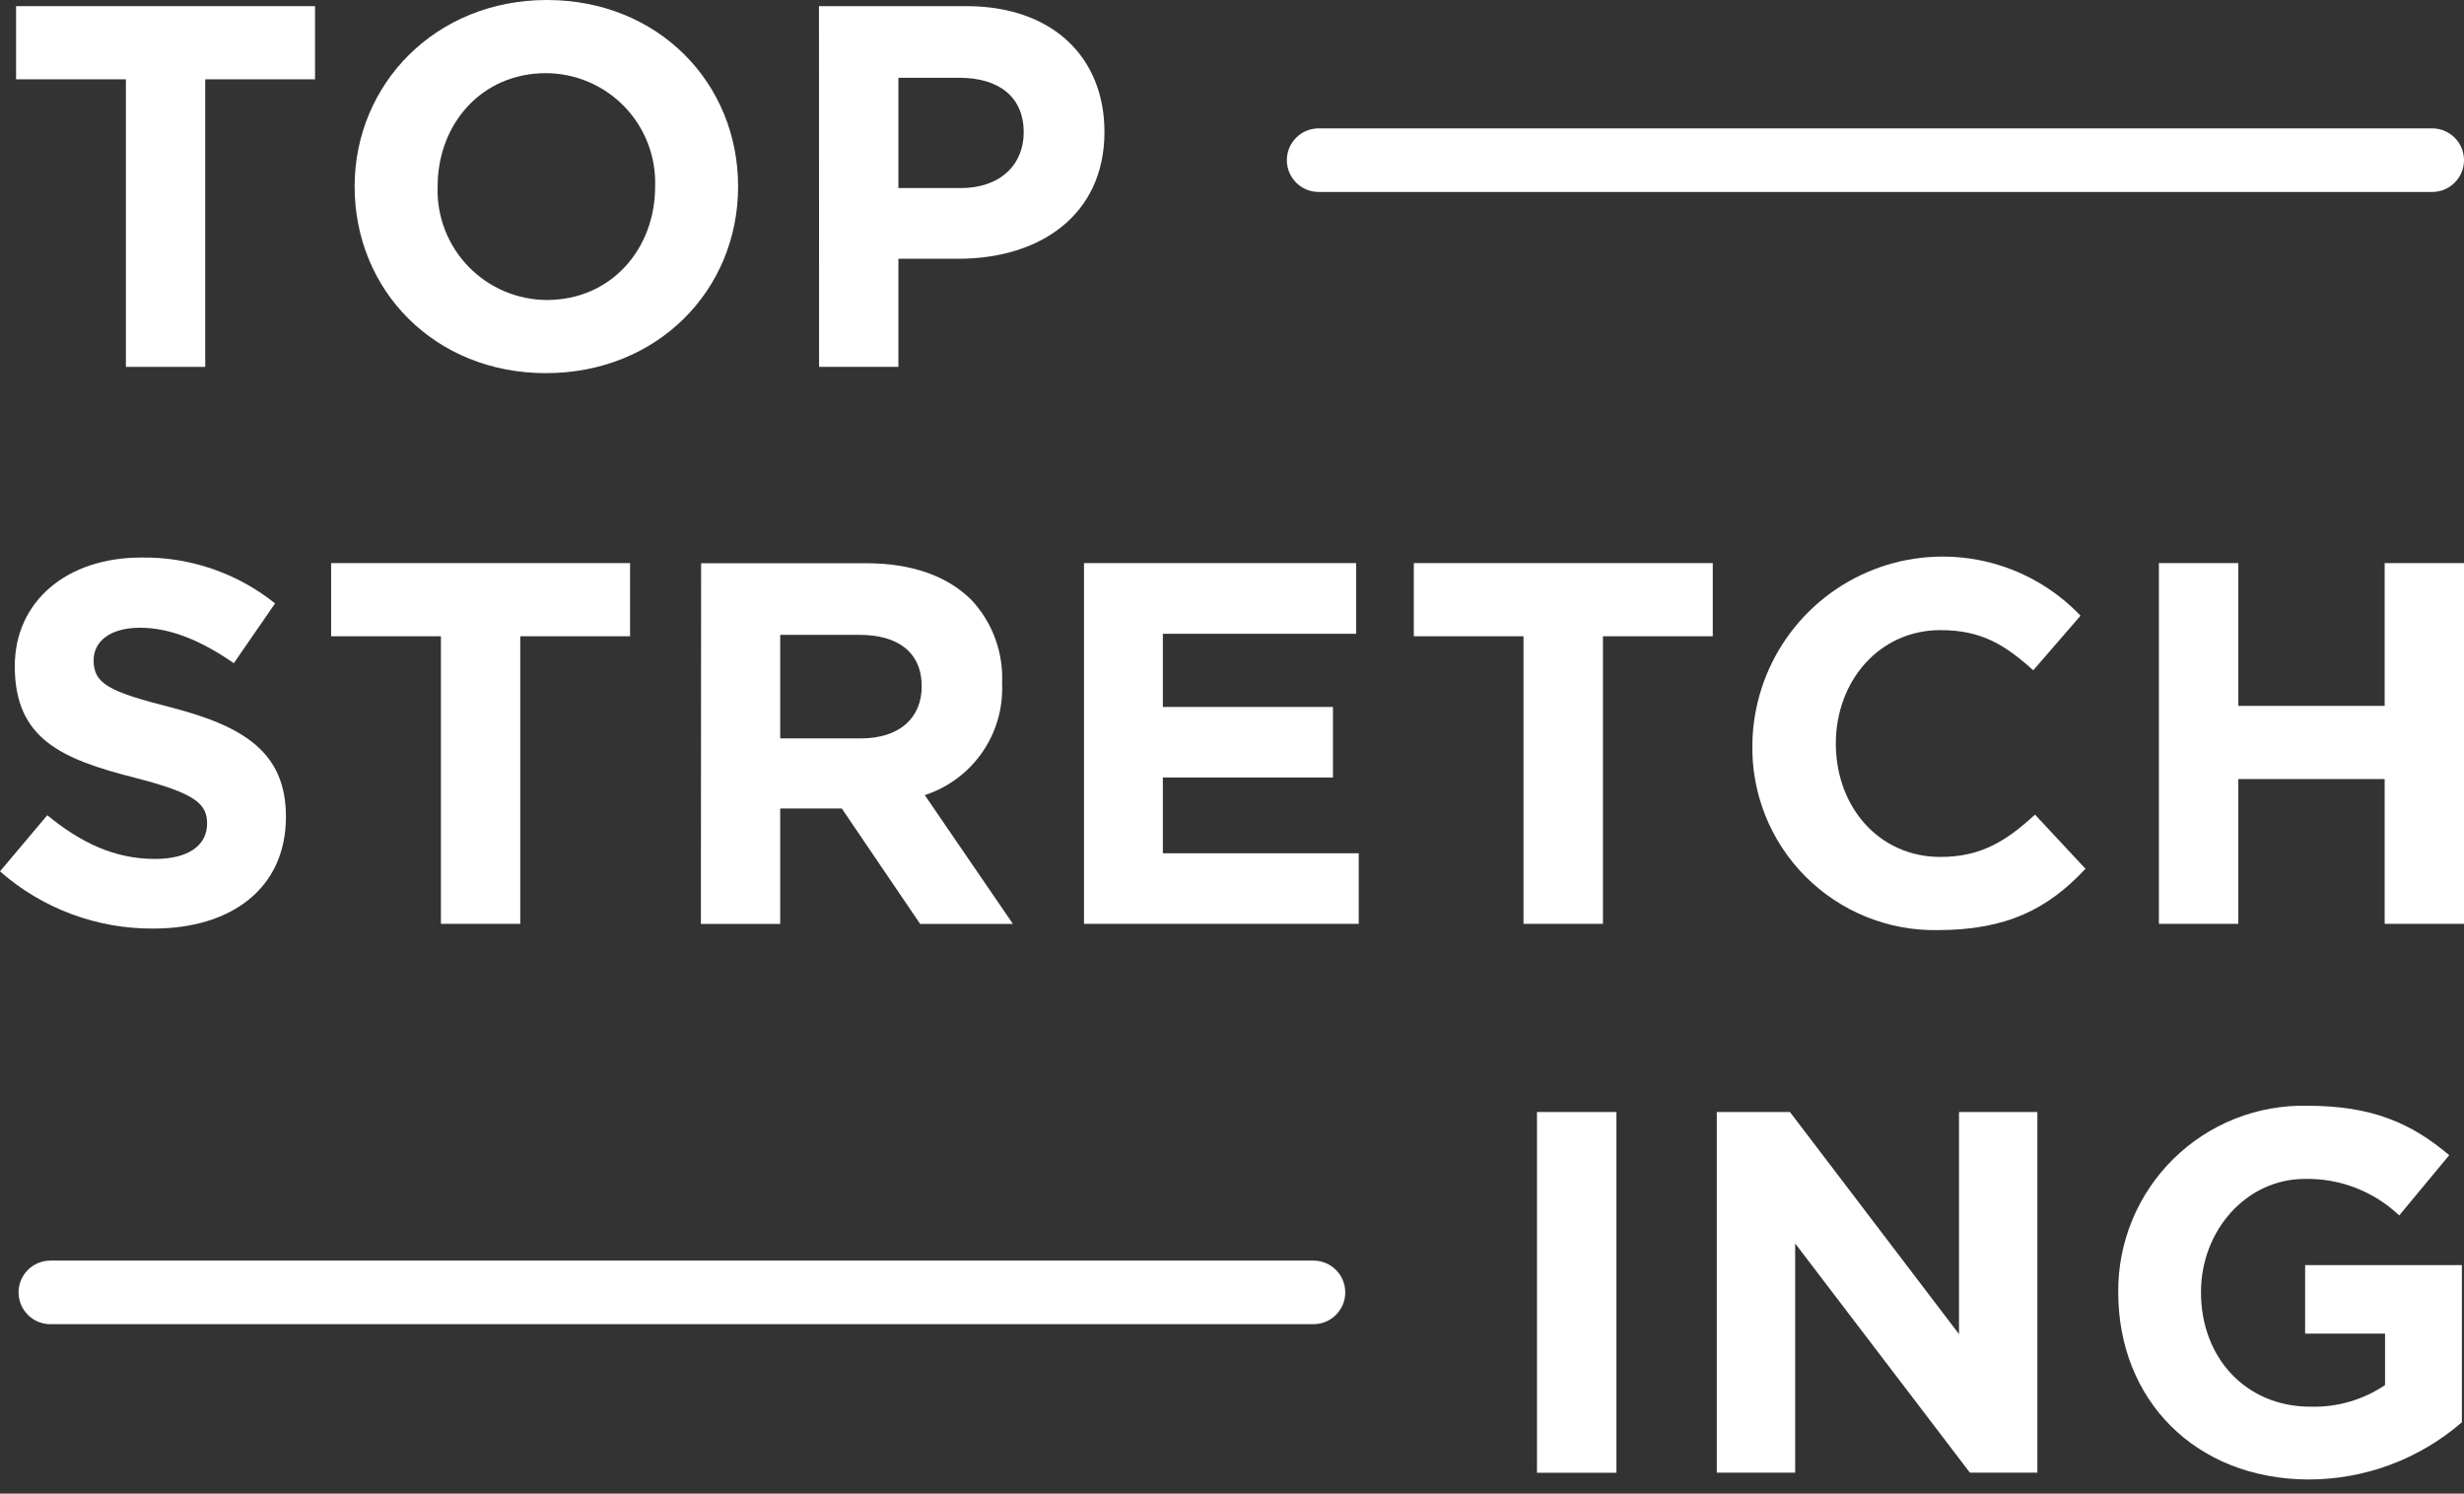
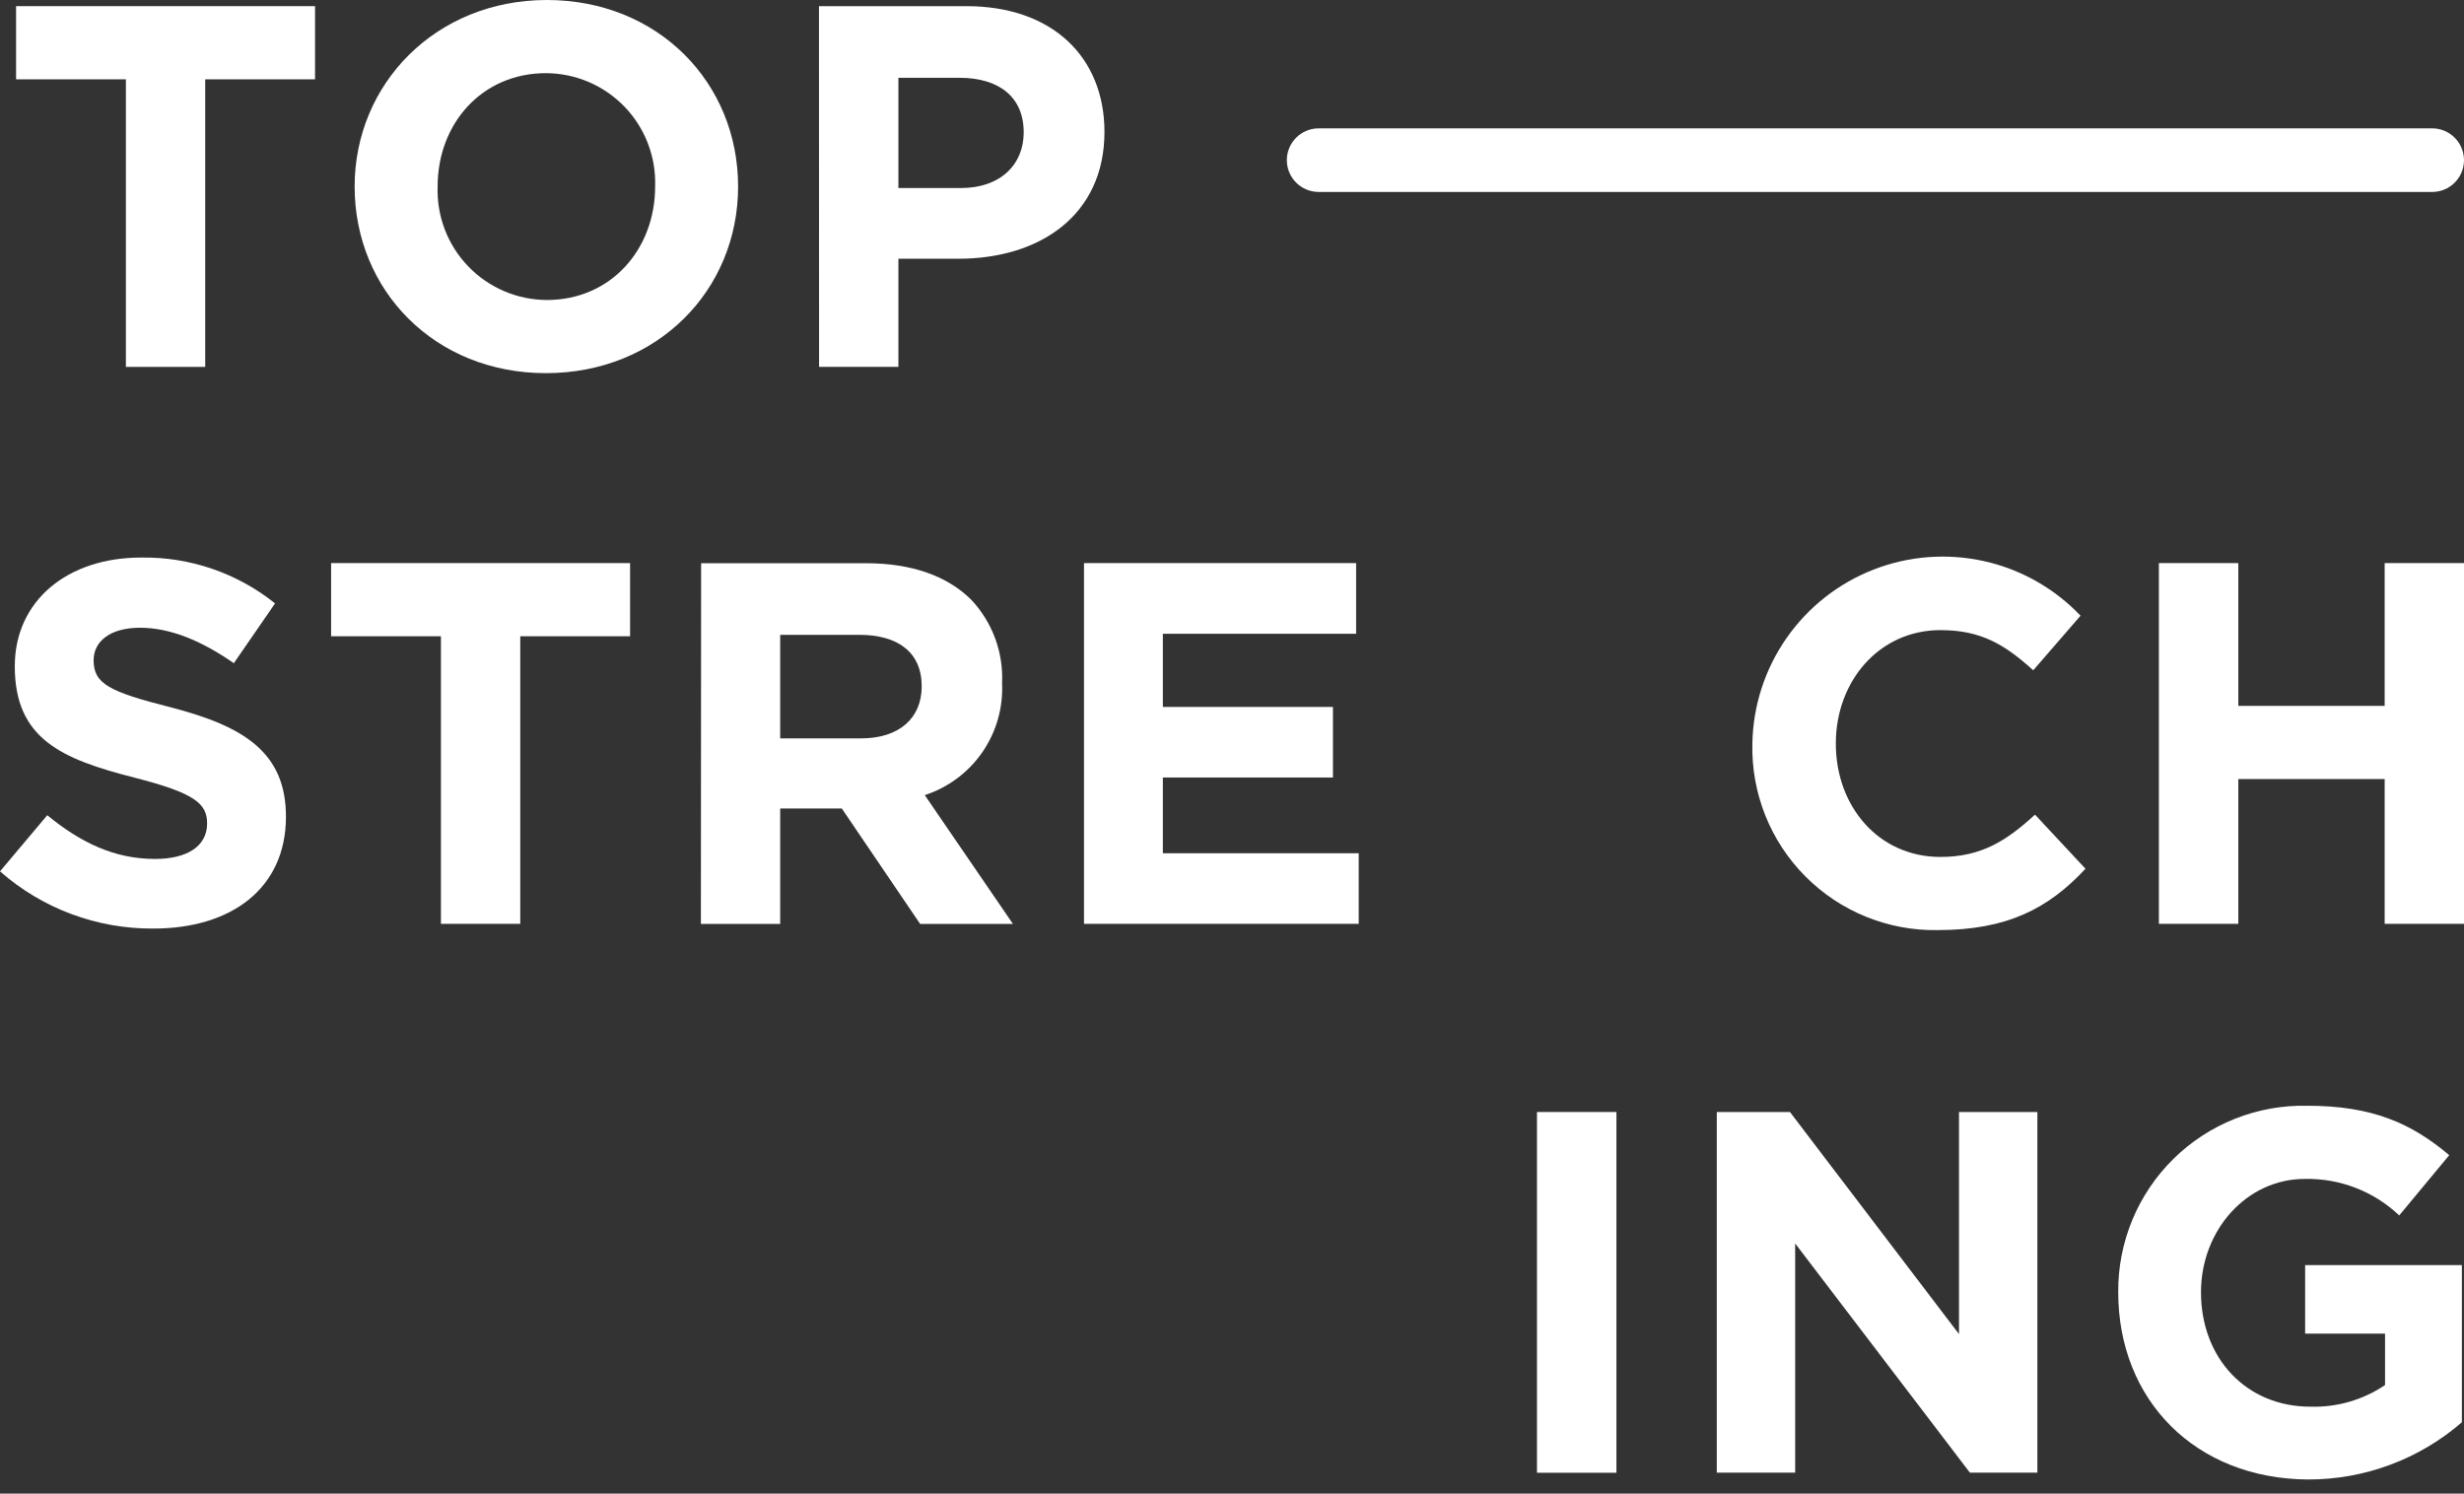
<svg xmlns="http://www.w3.org/2000/svg" width="160" height="97" viewBox="0 0 160 97" fill="none">
  <rect x="0" y="0" width="160" height="97" fill="#333333" stroke="none" />
  <path d="M8.175 5.151H1.044V0.399H20.457V5.151H13.326V23.827H8.175V5.151Z" fill="white" />
  <path d="M23.028 12.113C23.028 5.458 28.286 0 35.51 0C42.733 0 47.929 5.373 47.929 12.113C47.929 18.852 42.679 24.233 35.448 24.233C28.217 24.233 23.028 18.845 23.028 12.113ZM42.541 12.113C42.574 11.16 42.415 10.21 42.073 9.32C41.732 8.429 41.215 7.617 40.554 6.93C39.892 6.243 39.099 5.697 38.222 5.322C37.345 4.948 36.402 4.754 35.448 4.751C31.295 4.751 28.417 8.029 28.417 12.113C28.384 13.066 28.543 14.016 28.884 14.907C29.226 15.798 29.742 16.611 30.404 17.298C31.065 17.986 31.858 18.533 32.735 18.908C33.612 19.283 34.556 19.478 35.51 19.482C39.662 19.482 42.541 16.197 42.541 12.113Z" fill="white" />
  <path d="M53.18 0.399H62.752C68.34 0.399 71.718 3.715 71.718 8.567C71.718 13.986 67.503 16.803 62.245 16.803H58.338V23.827H53.187L53.18 0.399ZM62.391 12.213C64.97 12.213 66.475 10.678 66.475 8.597C66.475 6.295 64.87 5.051 62.291 5.051H58.338V12.213H62.391Z" fill="white" />
  <path d="M0 56.588L3.07 52.942C5.181 54.676 7.384 55.782 10.063 55.782C12.174 55.782 13.448 54.945 13.448 53.479C13.448 52.174 12.643 51.506 8.728 50.501C4.007 49.295 0.96 47.99 0.96 43.27C0.96 39.017 4.375 36.208 9.165 36.208C12.322 36.158 15.398 37.212 17.862 39.186L15.183 43.07C13.111 41.627 11.069 40.767 9.096 40.767C7.123 40.767 6.079 41.673 6.079 42.878C6.079 44.413 7.085 44.92 11.138 45.949C15.889 47.184 18.568 48.896 18.568 53.041C18.568 57.693 15.022 60.303 9.964 60.303C6.299 60.33 2.752 59.008 0 56.588Z" fill="white" />
  <path d="M28.632 41.32H21.501V36.569H40.914V41.32H33.783V59.996H28.632V41.32Z" fill="white" />
  <path d="M45.527 36.577H56.235C59.214 36.577 61.524 37.413 63.067 38.949C63.747 39.672 64.275 40.524 64.619 41.455C64.963 42.386 65.117 43.377 65.07 44.368C65.145 45.962 64.695 47.537 63.788 48.85C62.881 50.164 61.568 51.143 60.05 51.637L65.777 60.004H59.751L54.662 52.505H50.662V60.004H45.512L45.527 36.577ZM55.905 47.953C58.415 47.953 59.851 46.617 59.851 44.575C59.851 42.364 58.315 41.228 55.798 41.228H50.662V47.953H55.905Z" fill="white" />
  <path d="M70.39 36.569H88.06V41.159H75.51V45.911H86.555V50.493H75.51V55.413H88.229V59.996H70.39V36.569Z" fill="white" />
-   <path d="M98.929 41.32H91.806V36.569H111.219V41.32H104.088V59.996H98.929V41.32Z" fill="white" />
  <path d="M113.79 48.29C113.833 45.839 114.604 43.455 116.005 41.443C117.406 39.431 119.374 37.881 121.659 36.99C123.943 36.1 126.441 35.909 128.835 36.442C131.228 36.975 133.409 38.209 135.099 39.985L132.029 43.531C130.217 41.896 128.682 40.921 126.003 40.921C122.05 40.921 119.21 44.207 119.21 48.29C119.21 52.374 121.988 55.652 126.003 55.652C128.682 55.652 130.317 54.577 132.144 52.904L135.421 56.419C133.019 58.998 130.34 60.403 125.819 60.403C124.225 60.43 122.642 60.134 121.165 59.533C119.688 58.933 118.348 58.04 117.225 56.909C116.101 55.778 115.218 54.431 114.628 52.95C114.038 51.469 113.753 49.884 113.79 48.29Z" fill="white" />
  <path d="M140.188 36.569H145.346V45.842H154.849V36.569H160V59.996H154.849V50.593H145.346V59.996H140.188V36.569Z" fill="white" />
  <path d="M104.963 72.217H99.804V95.644H104.963V72.217Z" fill="white" />
  <path d="M111.48 72.217H116.231L127.208 86.64V72.217H132.297V95.636H127.914L116.569 80.753V95.636H111.48V72.217Z" fill="white" />
  <path d="M137.548 83.923C137.534 82.314 137.844 80.719 138.458 79.232C139.073 77.745 139.979 76.397 141.125 75.267C142.27 74.137 143.631 73.249 145.126 72.655C146.622 72.061 148.221 71.774 149.83 71.81C154.044 71.81 156.584 72.946 159.041 75.019L155.794 78.933C154.14 77.364 151.933 76.511 149.653 76.562C145.907 76.562 142.921 79.87 142.921 83.923C142.921 88.206 145.869 91.353 150.021 91.353C151.746 91.406 153.443 90.914 154.873 89.949V86.61H149.684V82.157H159.862V92.367C157.092 94.767 153.548 96.086 149.883 96.082C142.56 96.043 137.548 90.924 137.548 83.923Z" fill="white" />
  <path d="M157.935 12.466H85.626C85.079 12.466 84.554 12.249 84.166 11.861C83.779 11.474 83.561 10.949 83.561 10.401C83.561 9.854 83.779 9.328 84.166 8.941C84.554 8.554 85.079 8.336 85.626 8.336H157.935C158.483 8.336 159.008 8.554 159.395 8.941C159.782 9.328 160 9.854 160 10.401C160 10.949 159.782 11.474 159.395 11.861C159.008 12.249 158.483 12.466 157.935 12.466Z" fill="white" />
-   <path d="M85.289 85.996H3.27C2.722 85.996 2.197 85.778 1.81 85.391C1.423 85.003 1.205 84.478 1.205 83.931C1.205 83.383 1.423 82.858 1.81 82.471C2.197 82.083 2.722 81.866 3.27 81.866H85.289C85.837 81.866 86.362 82.083 86.749 82.471C87.136 82.858 87.354 83.383 87.354 83.931C87.354 84.478 87.136 85.003 86.749 85.391C86.362 85.778 85.837 85.996 85.289 85.996Z" fill="white" />
</svg>